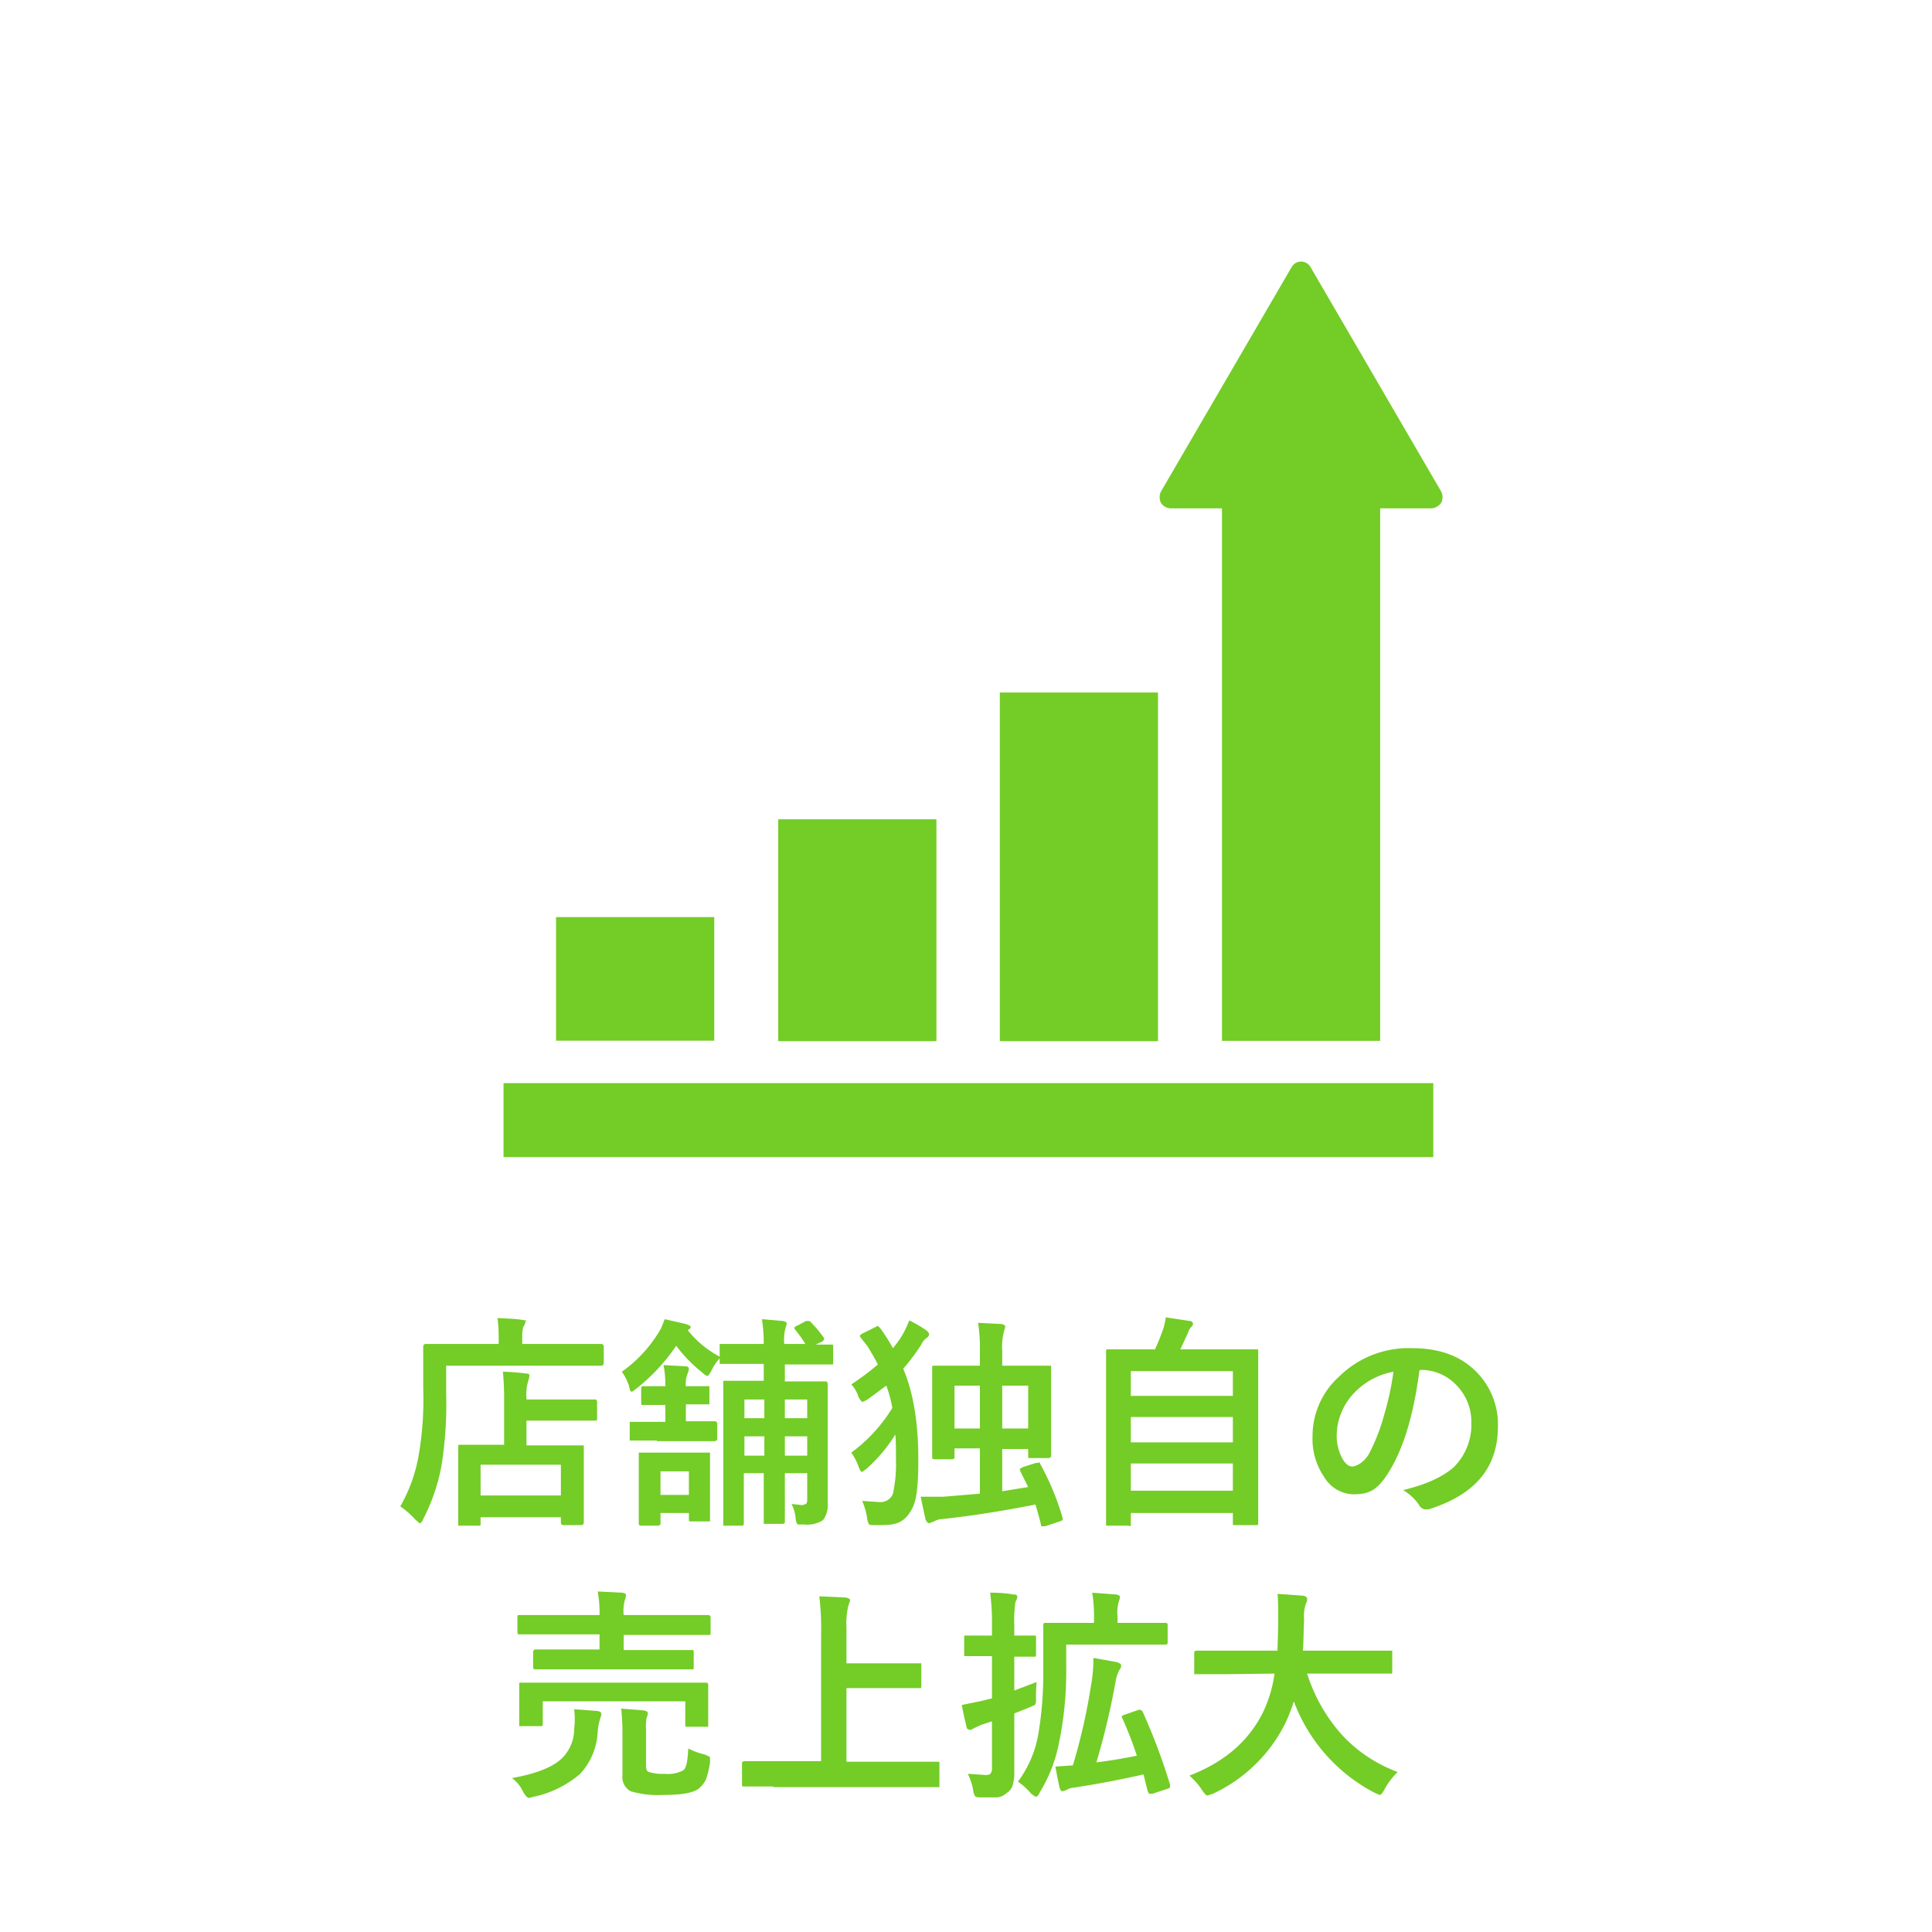
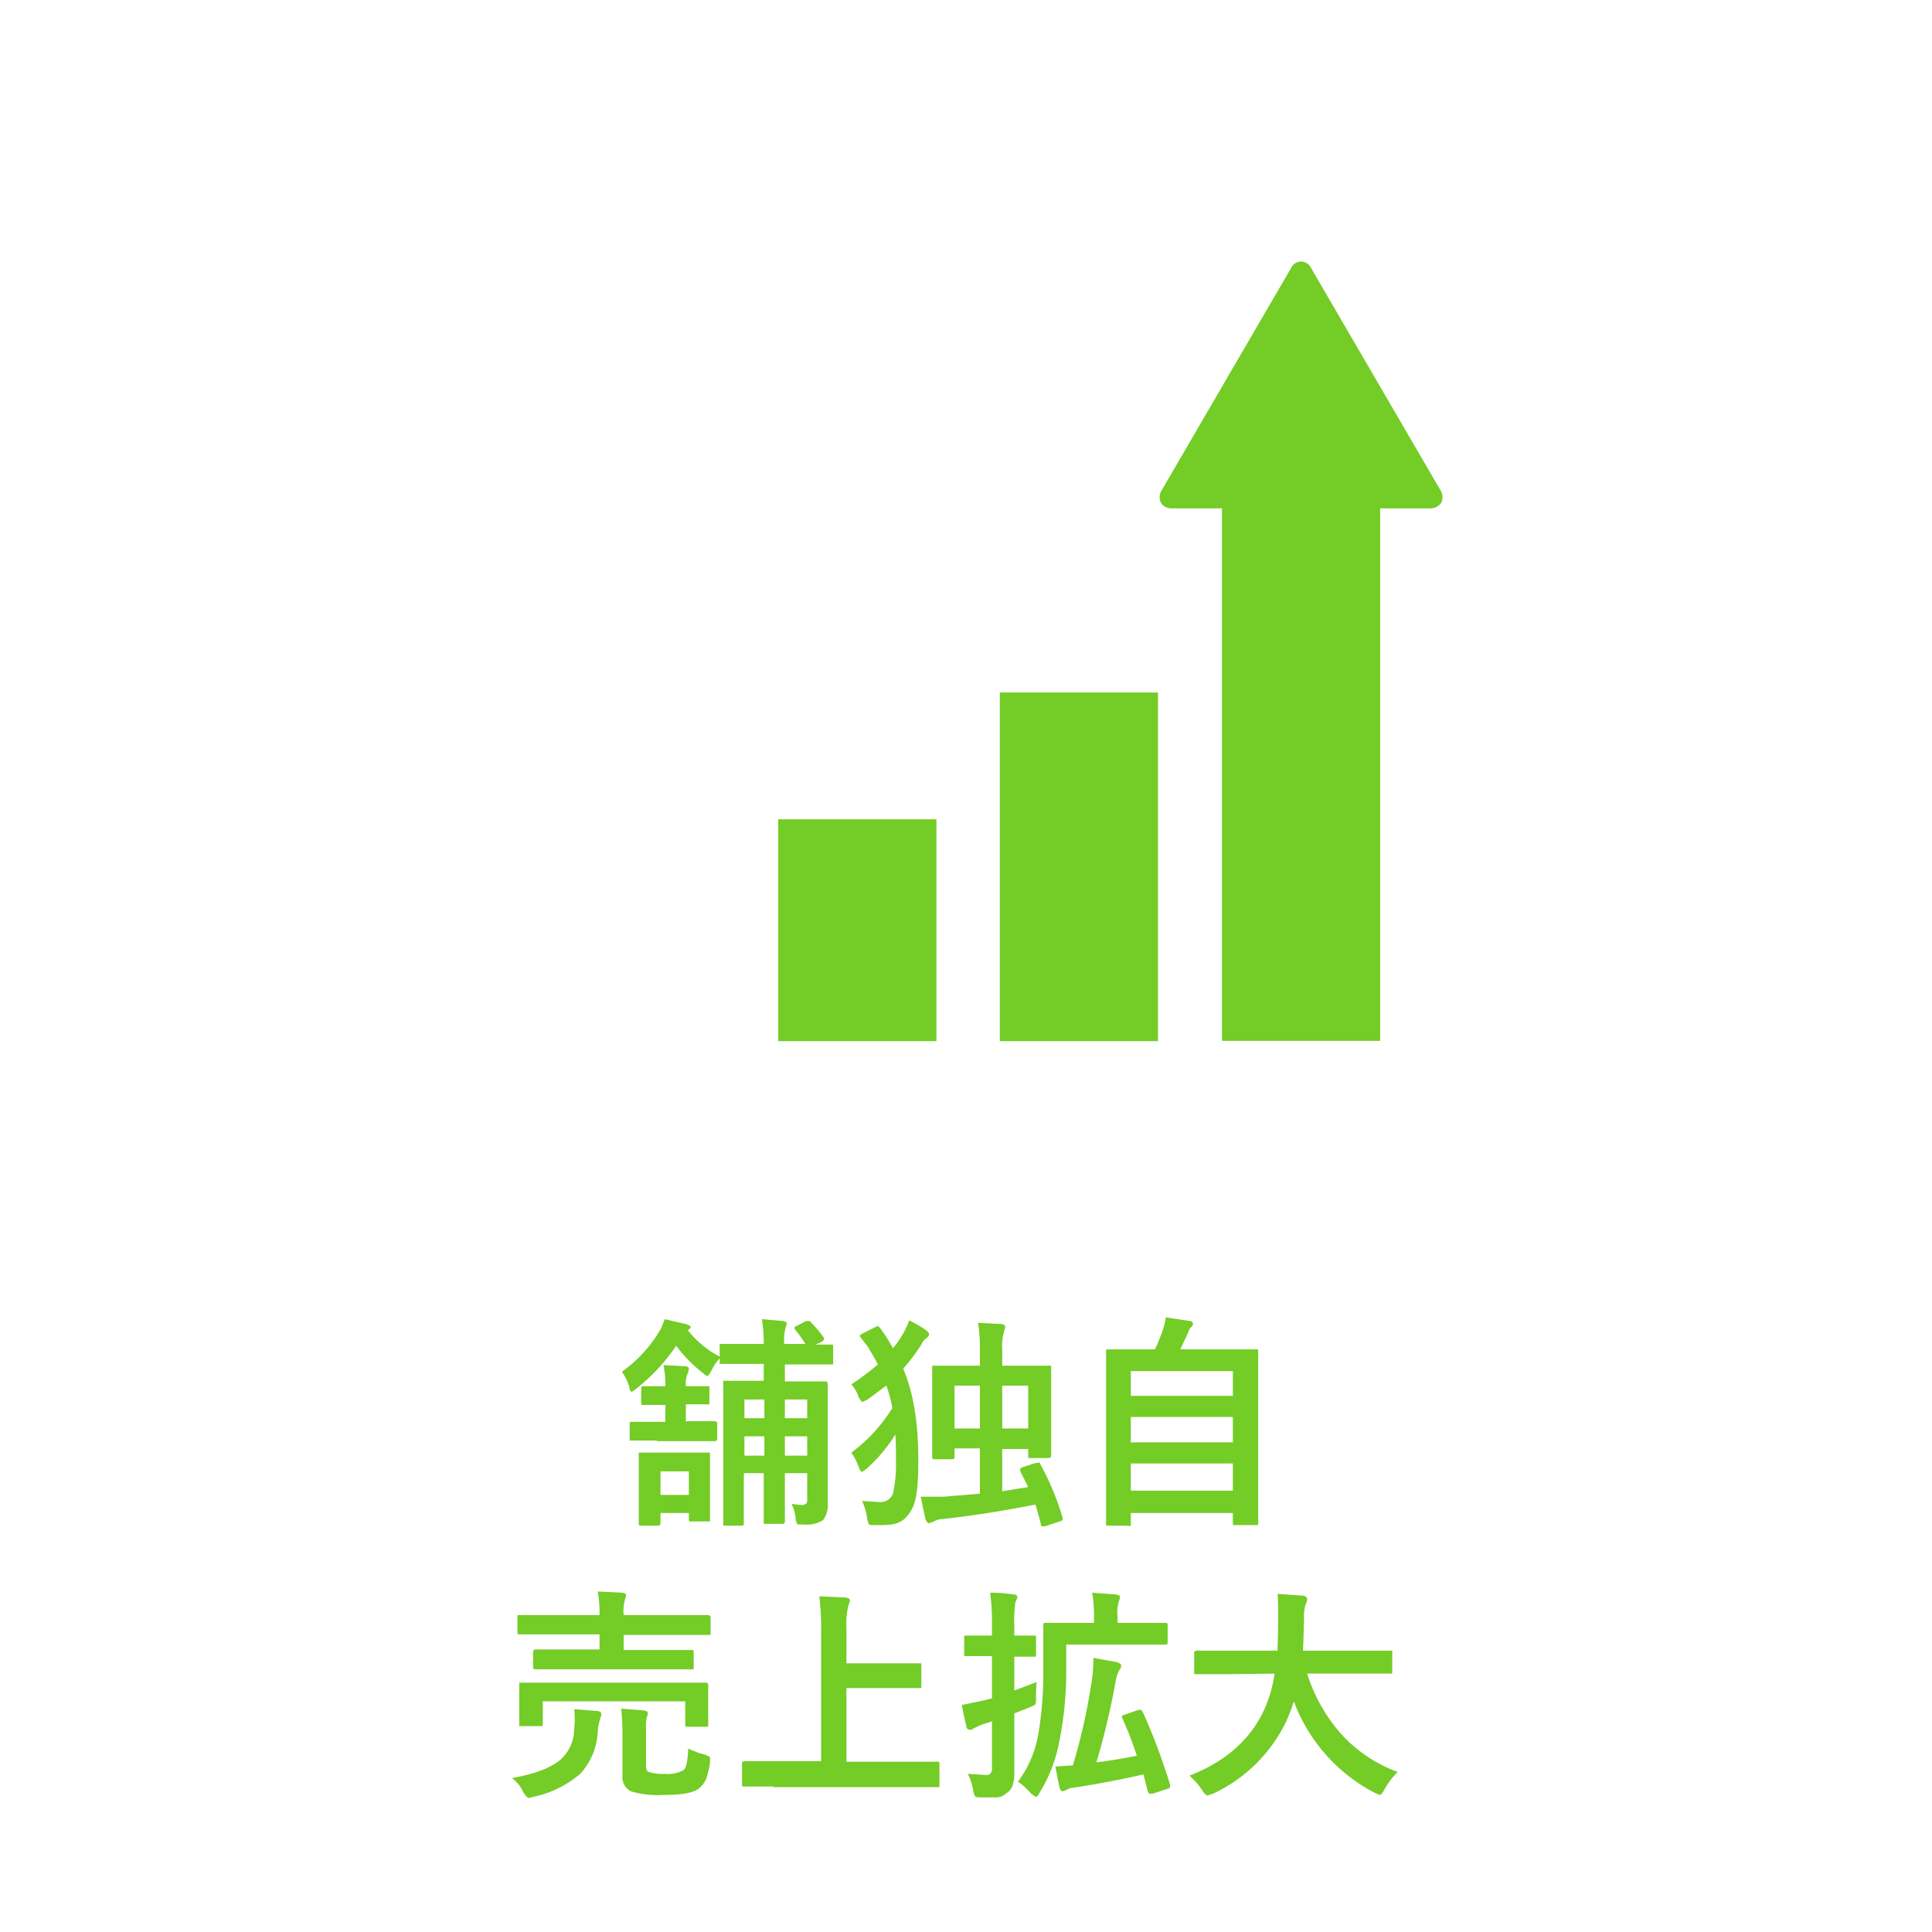
<svg xmlns="http://www.w3.org/2000/svg" viewBox="0 0 320 320">
  <defs>
    <style>.cls-1{fill:#fff;}.cls-2{isolation:isolate;}.cls-3{fill:#74cc27;}</style>
  </defs>
  <g id="レイヤー_2" data-name="レイヤー 2">
    <g id="レイヤー_1-2" data-name="レイヤー 1">
      <rect class="cls-1" width="320" height="320" />
      <g class="cls-2">
-         <path class="cls-3" d="M73.9,226.1v4.8a63.7,63.7,0,0,1-.8,12,32,32,0,0,1-3,8.7c-.2.5-.4.7-.6.7l-.7-.6a14.4,14.4,0,0,0-2.5-2.2,25.8,25.8,0,0,0,3-8.2,54,54,0,0,0,.8-11.2V223a.4.4,0,0,1,.4-.4H82.6v-1.2a24.1,24.1,0,0,0-.2-3.1c1.4.1,2.7.1,4,.3s.6.1.6.4a1.1,1.1,0,0,1-.3.7,5.1,5.1,0,0,0-.2,1.6v1.3H99.6a.4.4,0,0,1,.4.4v2.8a.4.4,0,0,1-.4.4H73.9Zm5.3,26.6H75.9V239.7c0-.2,0-.4.1-.4h7.5v-7.6c0-1.9-.1-3.4-.2-4.5a34.5,34.5,0,0,1,3.8.3q.6,0,.6.3a5.1,5.1,0,0,1-.2.9,7.7,7.7,0,0,0-.3,2.9v.2H98.5c.2,0,.3,0,.3.1s.1.1.1.3v2.8a.4.4,0,0,1-.1.3H87.2v4.1h9.5v12.8a.4.4,0,0,1-.4.4h-3a.4.4,0,0,1-.4-.4v-.9H79.6v1.1c0,.2,0,.3-.1.3Zm.4-10.1v5.1H92.9v-5.1Z" />
        <path class="cls-3" d="M131.6,220.1v-.2c0-.1.1-.2.4-.3l1.5-.8h.4a.4.4,0,0,1,.4.2,18.4,18.4,0,0,1,2.1,2.5.4.4,0,0,1,.1.3c0,.1-.1.2-.3.4l-1.1.5h2.8c.1.1.1.2.1.4v2.6c0,.2,0,.3-.1.3H130v2.8h6.7c.2,0,.3,0,.3.1s.1.1.1.3v19.8a4.1,4.1,0,0,1-.8,2.8,5,5,0,0,1-3.2.7h-1a2.2,2.2,0,0,1-.3-.8,6.6,6.6,0,0,0-.7-2.6l1.8.2.6-.2a1,1,0,0,0,.2-.7V244H130v8.1c0,.2-.2.3-.4.3h-3.1V244h-3.3v8.4c0,.2-.1.3-.4.3h-3v-24h6.7v-2.8h-7.3V225a7.7,7.7,0,0,0-1.4,2.1c-.3.5-.5.8-.6.8s-.4-.1-.8-.5a23.6,23.6,0,0,1-4.4-4.5,31.5,31.5,0,0,1-6.6,7.1c-.4.3-.6.5-.8.5s-.3-.3-.4-.9a8.9,8.9,0,0,0-1.2-2.4,22.2,22.2,0,0,0,6.5-7.2l.6-1.5,3.5.8c.5.2.8.3.8.5s-.2.4-.5.5a16.6,16.6,0,0,0,5.3,4.4v-2.1h7.3a25.4,25.4,0,0,0-.3-4.1l3.5.3c.4.1.6.2.6.4s-.1.4-.2.8a7.3,7.3,0,0,0-.2,2.6h3.5A23.7,23.7,0,0,0,131.6,220.1Zm-22.8,18.5h-4.5v-2.8c0-.2,0-.3.1-.3h5.8v-2.8h-3.9c-.1-.1-.1-.2-.1-.4V230c0-.2.1-.3.1-.4h3.9a16.9,16.9,0,0,0-.3-3.5l3.6.2c.4,0,.6.2.6.4a3.1,3.1,0,0,1-.2.8,4.5,4.5,0,0,0-.3,2.1h3.9v3h-3.9v2.8h4.8a.4.4,0,0,1,.4.4v2.5a.4.4,0,0,1-.4.4h-9.6Zm.6,13.7c0,.3-.2.4-.5.4h-2.7c-.3,0-.4-.1-.4-.4V240.6h11.8v11.4h-3.4c-.1-.1-.1-.2-.1-.4v-1h-4.7Zm4.7-8.6h-4.7v3.9h4.7Zm9.2-8.8h3.3v-3.1h-3.3Zm0,6.2h3.3v-3.2h-3.3Zm10.4-9.3H130v3.1h3.7Zm-3.7,9.3h3.7v-3.2H130Z" />
        <path class="cls-3" d="M150.6,218.7a20.1,20.1,0,0,1,2.9,1.7c.3.3.4.5.4.6s-.1.4-.4.6a2.6,2.6,0,0,0-.9,1.1,32.1,32.1,0,0,1-3,4c1.7,4,2.5,9,2.5,15s-.5,7.6-1.6,9.1-2.4,1.8-4.5,1.8h-1.6c-.3,0-.5-.1-.5-.2a3,3,0,0,1-.3-1.1,11,11,0,0,0-.8-2.7l3,.2a2.2,2.2,0,0,0,2.1-1.4,22.9,22.9,0,0,0,.5-5.6c0-1.5,0-2.9-.1-4.2a26,26,0,0,1-4.8,5.7l-.7.5q-.3,0-.6-.9a9.6,9.6,0,0,0-1.2-2.3,26.2,26.2,0,0,0,6.8-7.4,21.4,21.4,0,0,0-1-3.7l-3.1,2.3-.8.4c-.2,0-.4-.3-.7-.8a5.3,5.3,0,0,0-1.2-2.1,42,42,0,0,0,4.4-3.3c-.5-1-1.1-2-1.7-3l-1.1-1.4-.2-.3c0-.1.1-.2.4-.4l2.2-1.1.4-.2.4.4a30.2,30.2,0,0,1,2.1,3.3,15.2,15.2,0,0,0,1.9-2.8A17.8,17.8,0,0,0,150.6,218.7Zm21.7,23.8a43.3,43.3,0,0,1,3.7,8.9v.2c0,.2-.1.3-.5.4l-2.4.8h-.5c-.1,0-.2-.1-.2-.3s-.7-2.7-.9-3.3c-5.6,1.1-10.7,1.9-15.4,2.4a2.9,2.9,0,0,0-1.4.4l-.8.3q-.3,0-.6-.6c0-.1-.3-1.3-.8-3.8h3.8l6-.5v-7.5h-4.2v1.5c0,.2-.2.3-.5.3h-2.8c-.3,0-.4-.1-.4-.3V226.5c0-.2,0-.3.1-.3h7.8v-2.5a26.9,26.9,0,0,0-.3-4.6l3.9.2c.4.1.6.2.6.5l-.2.7a9.9,9.9,0,0,0-.3,3.2v2.5h8c.1,0,.1.2.1.3v14.6a.4.4,0,0,1-.4.4h-3.3c-.1,0-.1-.1-.1-.3v-1.2H166v7l4.3-.7-1.3-2.6c0-.2-.1-.3-.1-.4l.5-.3,2.2-.7h.4C172.1,242.1,172.2,242.2,172.3,242.5Zm-14.2-13v7.1h4.2v-7.1Zm12.2,0H166v7.1h4.3Z" />
        <path class="cls-3" d="M186.9,252.7h-3.6c-.1,0-.1-.1-.1-.3V223.8a.4.4,0,0,1,.1-.3h8a36,36,0,0,0,1.4-3.5,12.7,12.7,0,0,0,.4-1.8l4,.6a.5.5,0,0,1,.5.5.9.9,0,0,1-.3.5,2,2,0,0,0-.5.9l-1.3,2.8h12.8c.1,0,.1.1.1.3v28.4c0,.2,0,.3-.1.4h-4c-.1,0-.1-.1-.1-.3v-1.7H187.3v1.8c0,.2,0,.3-.1.4Zm.4-25.6v4.1h16.9v-4.1Zm0,11.8h16.9v-4.2H187.3Zm0,8h16.9v-4.5H187.3Z" />
-         <path class="cls-3" d="M235.1,227c-.9,7-2.5,12.4-4.7,16.2s-3.7,4.3-6.3,4.3a5.8,5.8,0,0,1-4.8-2.9,11.1,11.1,0,0,1-1.9-6.7,13.2,13.2,0,0,1,4.3-9.8,16.4,16.4,0,0,1,12.2-4.8c4.7,0,8.3,1.4,10.9,4.2a12.3,12.3,0,0,1,3.3,8.8c0,6.8-3.8,11.3-11.5,13.7H236a1.4,1.4,0,0,1-1-.8,8.7,8.7,0,0,0-2.6-2.4c3.8-.9,6.6-2.2,8.4-3.8a9.9,9.9,0,0,0,2.9-7.4,8.6,8.6,0,0,0-2.6-6.3,8,8,0,0,0-5.8-2.4Zm-4.3.2a12,12,0,0,0-6.4,3.4,10.4,10.4,0,0,0-3,7,8,8,0,0,0,1,4.1c.5.8,1,1.2,1.6,1.2s2-.7,2.8-2.2a31.6,31.6,0,0,0,2.5-6.5A46.2,46.2,0,0,0,230.8,227.2Z" />
        <path class="cls-3" d="M84.8,294.5c4-.7,6.7-1.8,8.2-3.2a6.8,6.8,0,0,0,2.1-4.9,13.7,13.7,0,0,0,0-3.3l3.9.3c.4.1.6.2.6.5s-.1.4-.2.8a9.4,9.4,0,0,0-.4,2.1,11,11,0,0,1-2.9,7,17.3,17.3,0,0,1-7.7,3.8l-.8.2q-.3,0-.9-.9A6,6,0,0,0,84.8,294.5Zm9.1-18H88.7c-.3,0-.4-.1-.4-.4v-2.4c0-.3.1-.5.4-.5H99.3v-2.5H85.8c0-.1-.1-.2-.1-.4v-2.5a.4.4,0,0,1,.1-.3H99.3a19.2,19.2,0,0,0-.3-3.9l4.1.2c.4.1.6.2.6.4a4.5,4.5,0,0,1-.2.8,6.9,6.9,0,0,0-.2,2.5h14a.4.4,0,0,1,.4.4v2.5c0,.3,0,.4-.1.4H103.3v2.5h11.5c.1.1.1.2.1.4v2.4c0,.2,0,.4-.1.4H93.9Zm18,2.2h5c.3,0,.4.1.4.4v6.9h-3.4c-.2,0-.4,0-.4-.1v-4.1H89.9v3.8a.4.4,0,0,1-.1.3H86V279c0-.2,0-.3.1-.3h25.8Zm2.1,10.9a11.8,11.8,0,0,0,2.7,1l.7.3c.2.1.2.2.2.4v.6a13.7,13.7,0,0,1-.7,2.9,4.9,4.9,0,0,1-1.1,1.4c-1,.8-3,1.1-6,1.1a15.8,15.8,0,0,1-5.3-.6,2.6,2.6,0,0,1-1.4-2.6v-7.2c0-1.4-.1-2.7-.2-3.9l3.7.3c.5.1.7.2.7.5a1.9,1.9,0,0,1-.2.7,7.7,7.7,0,0,0-.1,1.8v6c0,.7.1,1.1.5,1.2a7.2,7.2,0,0,0,2.6.3,5.3,5.3,0,0,0,3.1-.6C113.7,292.8,113.9,291.6,114,289.6Z" />
        <path class="cls-3" d="M128.1,295.9H123c-.1-.1-.1-.2-.1-.4v-3.4c0-.2,0-.3.1-.3s.2-.1.3-.1H136V270.6a43.7,43.7,0,0,0-.3-6.2l4.4.2c.4.1.7.2.7.5l-.3.9a12.7,12.7,0,0,0-.3,3.6v5.9h12.4v3.8c0,.1,0,.3-.1.3H140.2v12.2h15c.2,0,.4,0,.4.1v4.1H128.1Z" />
        <path class="cls-3" d="M160.3,293.8l3,.2c.4,0,.7-.1.8-.3a1.4,1.4,0,0,0,.2-.9v-7.7l-1.8.6-1.3.6a.7.7,0,0,1-.6.2.5.5,0,0,1-.5-.4c-.2-.9-.5-2.1-.8-3.7l3.4-.7,1.6-.4v-7h-4.6v-3.1c0-.2,0-.3.1-.3h4.5v-1.8a37,37,0,0,0-.3-5.3,22.9,22.9,0,0,1,3.9.3c.4,0,.6.1.6.4a2,2,0,0,1-.3.8,20,20,0,0,0-.2,3.8v1.8h3.5c.1,0,.1.2.1.3V274c0,.2,0,.3-.1.4H168V280l3.7-1.4a22.6,22.6,0,0,0-.1,2.6v.5a1.4,1.4,0,0,1-.2.7l-.9.4-2.5,1v9.6a7,7,0,0,1-.3,2.4,2.3,2.3,0,0,1-1,1.2,2.6,2.6,0,0,1-1.5.7h-2.6c-.6,0-.9,0-1.1-.2a2.2,2.2,0,0,1-.3-.9A9.8,9.8,0,0,0,160.3,293.8Zm16.3-21.5v3.9a58.3,58.3,0,0,1-1.2,12.5,24.6,24.6,0,0,1-3.2,8.2c-.2.5-.5.7-.6.7s-.4-.2-.8-.5a10.7,10.7,0,0,0-2.2-2,18.4,18.4,0,0,0,3.4-8,60.6,60.6,0,0,0,.8-10.5v-7.4c0-.2.1-.3.1-.4h8.3v-1a22.5,22.5,0,0,0-.3-4l4,.3c.4.1.6.2.6.4a3.1,3.1,0,0,1-.2.8,6.6,6.6,0,0,0-.2,2.5v1h8c.2,0,.3.1.3.4V272c0,.3-.1.4-.3.4H176.6Zm12.7,11.3a101.5,101.5,0,0,1,4.5,12v.3c0,.2-.1.3-.5.4l-2.4.8h-.5c-.1,0-.2-.2-.3-.4l-.7-2.8c-3.1.7-7,1.5-11.6,2.2a2.4,2.4,0,0,0-1.2.4l-.6.2c-.2,0-.4-.2-.5-.6s-.4-1.9-.7-3.5l2.9-.2a97.2,97.2,0,0,0,3-13.2,24.5,24.5,0,0,0,.4-4.6l3.9.7c.5.2.7.3.7.6a1.1,1.1,0,0,1-.3.7,6,6,0,0,0-.6,1.8,124.2,124.2,0,0,1-3.2,13.5c2.5-.3,4.7-.7,6.7-1.1a64.3,64.3,0,0,0-2.4-6.2.3.3,0,0,1-.1-.2c0-.2.2-.3.5-.4l2.3-.8h.3C189.1,283.3,189.2,283.4,189.3,283.6Z" />
        <path class="cls-3" d="M203,277.3h-5.2v-3.5c0-.2,0-.3.1-.3s.1-.1.3-.1h13.4c0-1,.1-2.7.1-5.1v-.8c0-1.3,0-2.5-.1-3.5l4.3.3c.4.1.6.3.6.5a1.3,1.3,0,0,1-.2.8,6.4,6.4,0,0,0-.3,2.6c-.1,2.4-.1,4.1-.2,5.2h14.8v3.4c0,.2,0,.4-.1.4h-14a27.6,27.6,0,0,0,6,10.4,23.9,23.9,0,0,0,9,5.9,12.3,12.3,0,0,0-2.2,2.9c-.3.6-.6.9-.8.9l-.9-.4a28.2,28.2,0,0,1-13.3-15.1,26.7,26.7,0,0,1-1.4,3.6,25.3,25.3,0,0,1-12,11.7l-.9.3q-.3,0-.9-.9a11.3,11.3,0,0,0-2.1-2.4c5.7-2.2,9.7-5.6,12.1-10.3a21.3,21.3,0,0,0,2-6.6Z" />
      </g>
      <rect class="cls-3" x="128.9" y="135.7" width="26.2" height="36.75" />
      <rect class="cls-3" x="165.6" y="114.7" width="26.2" height="57.75" />
-       <rect class="cls-3" x="92.1" y="151.9" width="26.2" height="20.47" />
      <path class="cls-3" d="M238.7,81.4,217.1,44.3a1.8,1.8,0,0,0-3.2,0L192.3,81.4a2.1,2.1,0,0,0,0,1.9,2,2,0,0,0,1.6.9h8.5v88.2h26.2V84.2h8.5a2.2,2.2,0,0,0,1.6-.9A2.1,2.1,0,0,0,238.7,81.4Z" />
-       <rect class="cls-3" x="83.4" y="179.4" width="154" height="12.25" />
    </g>
  </g>
</svg>